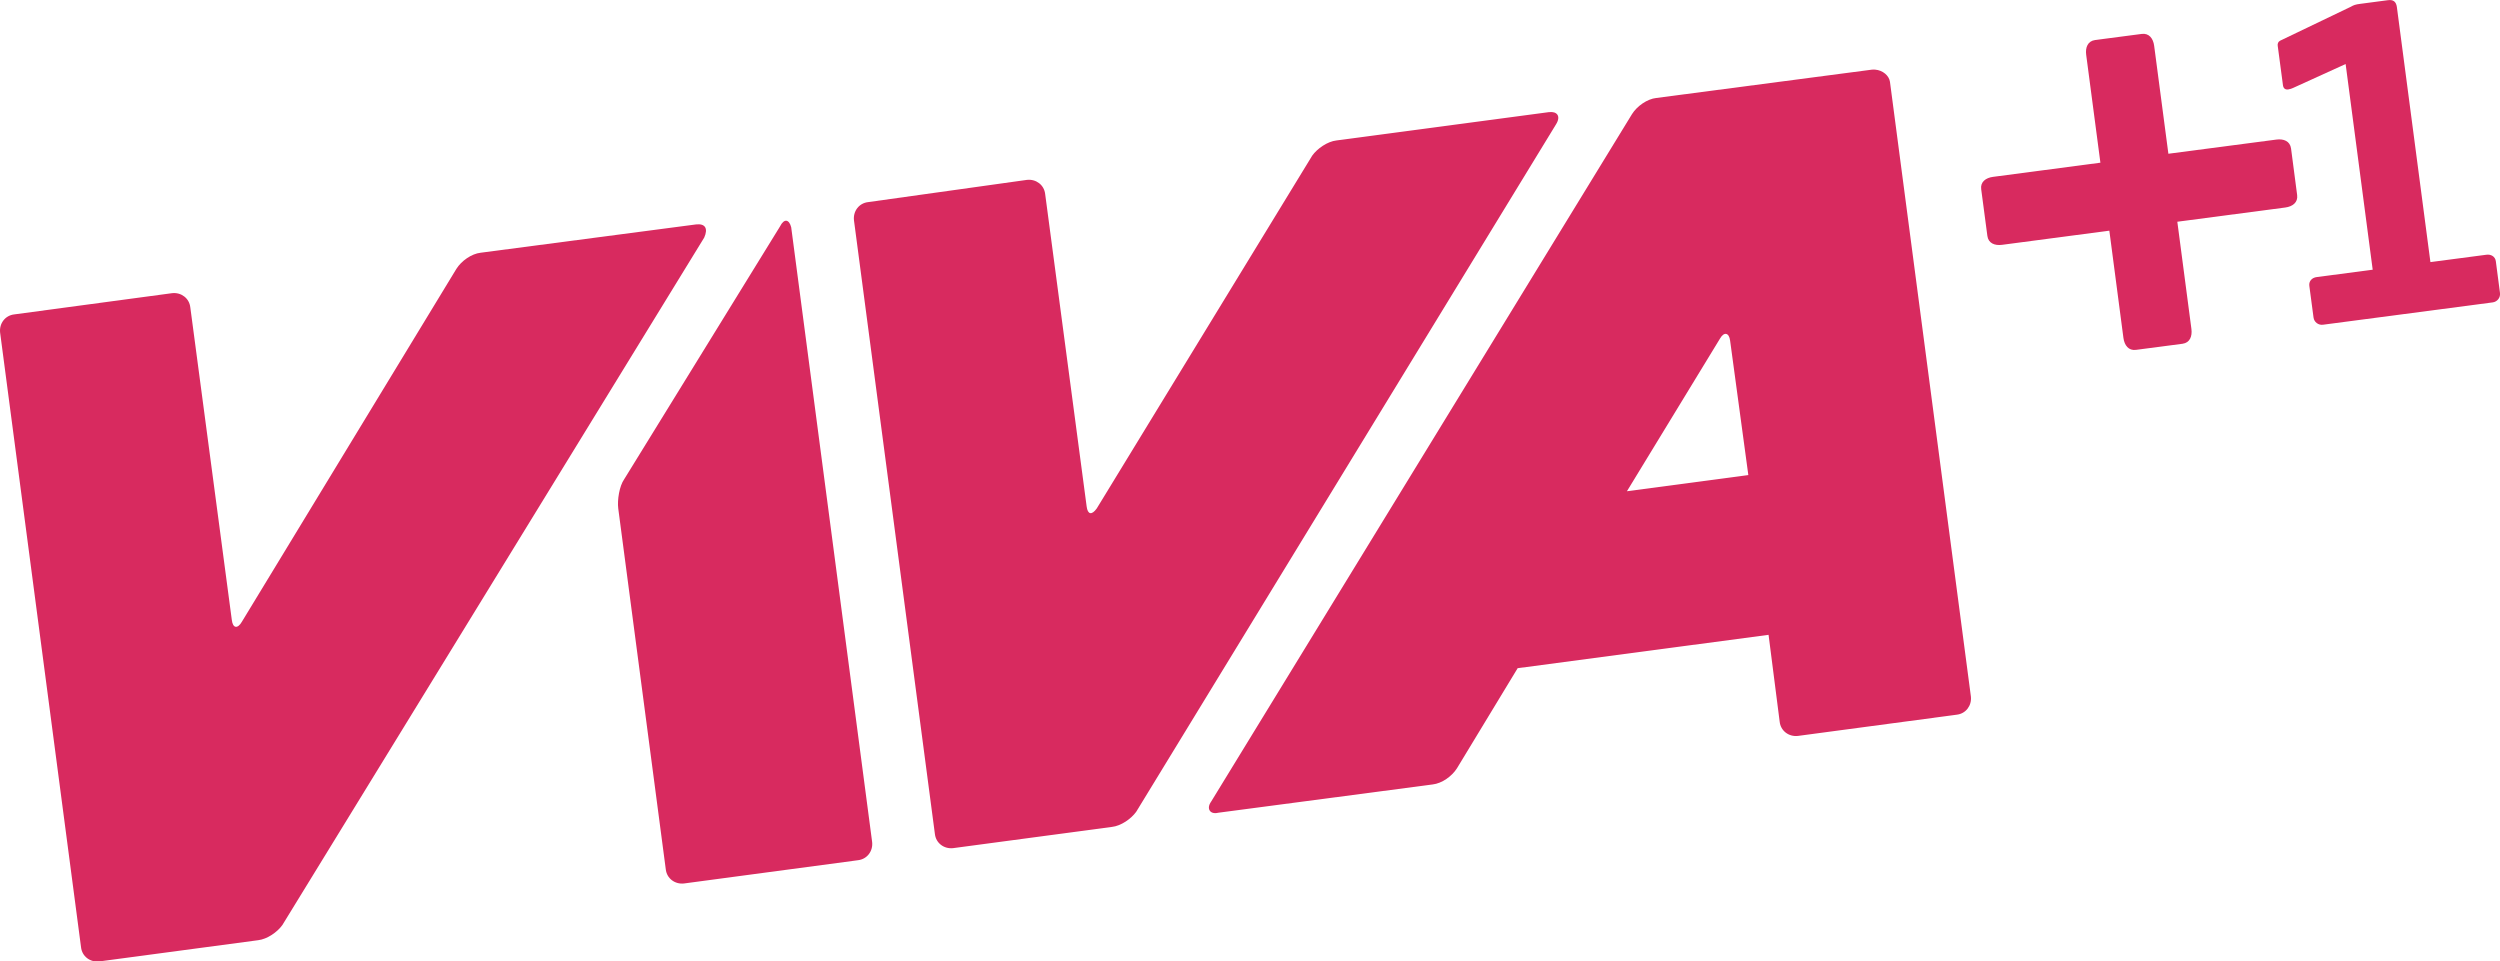
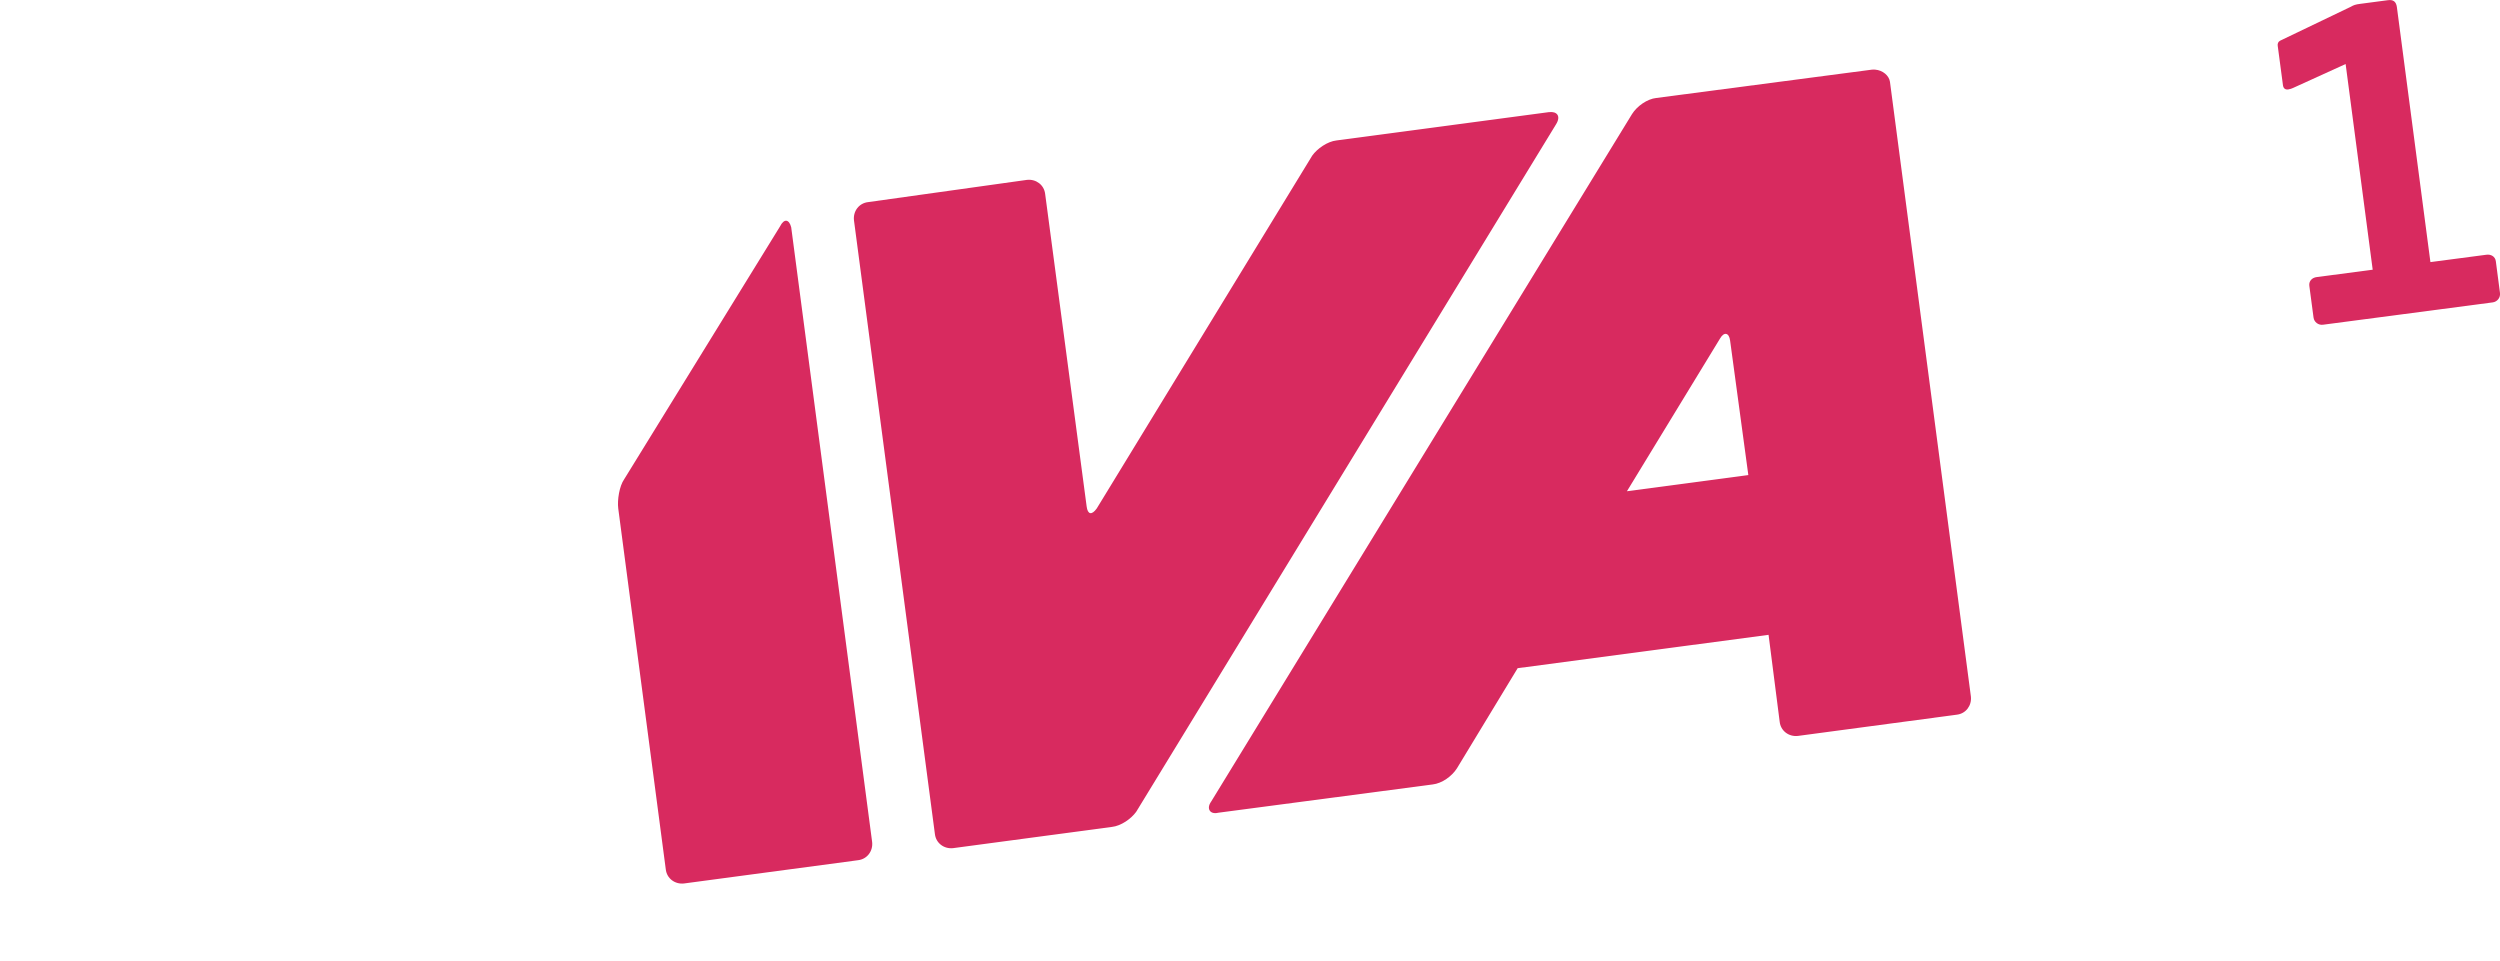
<svg xmlns="http://www.w3.org/2000/svg" height="230.75" width="600" version="1.1" viewBox="0 0 158.75 61.052">
  <g fill="#d82a5f" transform="translate(-0.421 -238.73)">
-     <path d="m146.29 251.12c0.06 0.464-0.292 0.727-0.755 0.787l-6.854 0.903 0.895 6.81c0.06 0.468-0.1 0.875-0.564 0.939l-2.962 0.388c-0.468 0.06-0.727-0.292-0.791-0.755l-0.895-6.814-6.814 0.899c-0.464 0.06-0.871-0.1-0.931-0.568l-0.392-2.962c-0.064-0.464 0.292-0.727 0.755-0.787l6.814-0.899-0.903-6.854c-0.06-0.464 0.1-0.871 0.568-0.935l2.962-0.388c0.464-0.06 0.727 0.292 0.787 0.755l0.903 6.854 6.85-0.899c0.468-0.064 0.875 0.096 0.939 0.564z" />
-     <path d="m147.93 259.35c-0.292 0.04-0.564-0.168-0.6-0.46l-0.268-2.018c-0.036-0.292 0.176-0.512 0.468-0.548l3.557-0.468-1.719-13.061-3.337 1.519c-0.076 0.036-0.18 0.076-0.312 0.096-0.184 0.024-0.308-0.068-0.332-0.28l-0.332-2.498c-0.016-0.132 0.024-0.244 0.148-0.316l4.496-2.158c0.176-0.104 0.304-0.148 0.596-0.184l1.755-0.232c0.344-0.048 0.524 0.092 0.572 0.436l2.13 16.195 3.557-0.468c0.292-0.04 0.556 0.116 0.596 0.408l0.264 2.018c0.04 0.292-0.168 0.56-0.46 0.6z" />
+     <path d="m147.93 259.35c-0.292 0.04-0.564-0.168-0.6-0.46l-0.268-2.018c-0.036-0.292 0.176-0.512 0.468-0.548l3.557-0.468-1.719-13.061-3.337 1.519c-0.076 0.036-0.18 0.076-0.312 0.096-0.184 0.024-0.308-0.068-0.332-0.28l-0.332-2.498c-0.016-0.132 0.024-0.244 0.148-0.316l4.496-2.158c0.176-0.104 0.304-0.148 0.596-0.184l1.755-0.232c0.344-0.048 0.524 0.092 0.572 0.436l2.13 16.195 3.557-0.468c0.292-0.04 0.556 0.116 0.596 0.408l0.264 2.018c0.04 0.292-0.168 0.56-0.46 0.6" />
    <g stroke-width=".642">
      <path d="m49.957 253.1-9.893 16.05c-0.321 0.449-0.45 1.348-0.385 1.862l3.019 22.919c0.064 0.578 0.578 0.963 1.156 0.899l11.049-1.477c0.578-0.064 0.964-0.578 0.899-1.156l-5.139-39.032c-0.128-0.514-0.45-0.578-0.707-0.064" />
-       <path d="m44.625 252.98-13.683 1.798c-0.578 0.064-1.221 0.514-1.542 1.027l-13.619 22.405c-0.257 0.449-0.578 0.449-0.642-0.128l-2.634-19.837c-0.064-0.578-0.578-0.963-1.156-0.899l-10.022 1.348c-0.578 0.064-0.964 0.578-0.899 1.156l5.139 39.032c0.064 0.578 0.578 0.963 1.156 0.899l10.086-1.348c0.578-0.064 1.221-0.514 1.542-0.963l26.788-43.655c0.257-0.578 0.064-0.899-0.514-0.835" />
      <path d="m98.78 245.85-13.49 1.798c-0.578 0.064-1.221 0.514-1.542 0.963l-13.683 22.405c-0.321 0.449-0.578 0.385-0.642-0.128l-2.634-19.837c-0.064-0.578-0.578-0.963-1.156-0.899l-10.086 1.412c-0.578 0.064-0.964 0.578-0.899 1.156l5.139 38.968c0.064 0.578 0.578 0.963 1.156 0.899l10.086-1.348c0.578-0.064 1.221-0.514 1.542-0.963l26.66-43.655c0.321-0.514 0.064-0.835-0.45-0.77" />
      <path d="m119.49 243.15c-0.07-0.005-0.141-0.004-0.213 0.004l-13.683 1.797c-0.578 0.064-1.22 0.514-1.542 1.027l-26.724 43.655c-0.321 0.449-0.064 0.834 0.45 0.706l13.619-1.797c0.578-0.064 1.22-0.514 1.542-1.027l3.854-6.356 15.932-2.118 0.706 5.521c0.064 0.578 0.578 0.963 1.157 0.899l10.086-1.348c0.578-0.064 0.963-0.578 0.899-1.155l-5.139-39.033c-0.056-0.393-0.457-0.737-0.943-0.774zm-9.456 16.784c0.12 0.024 0.217 0.169 0.249 0.425l1.157 8.538-7.709 1.027 5.91-9.694c0.128-0.225 0.273-0.321 0.393-0.297z" />
    </g>
  </g>
</svg>